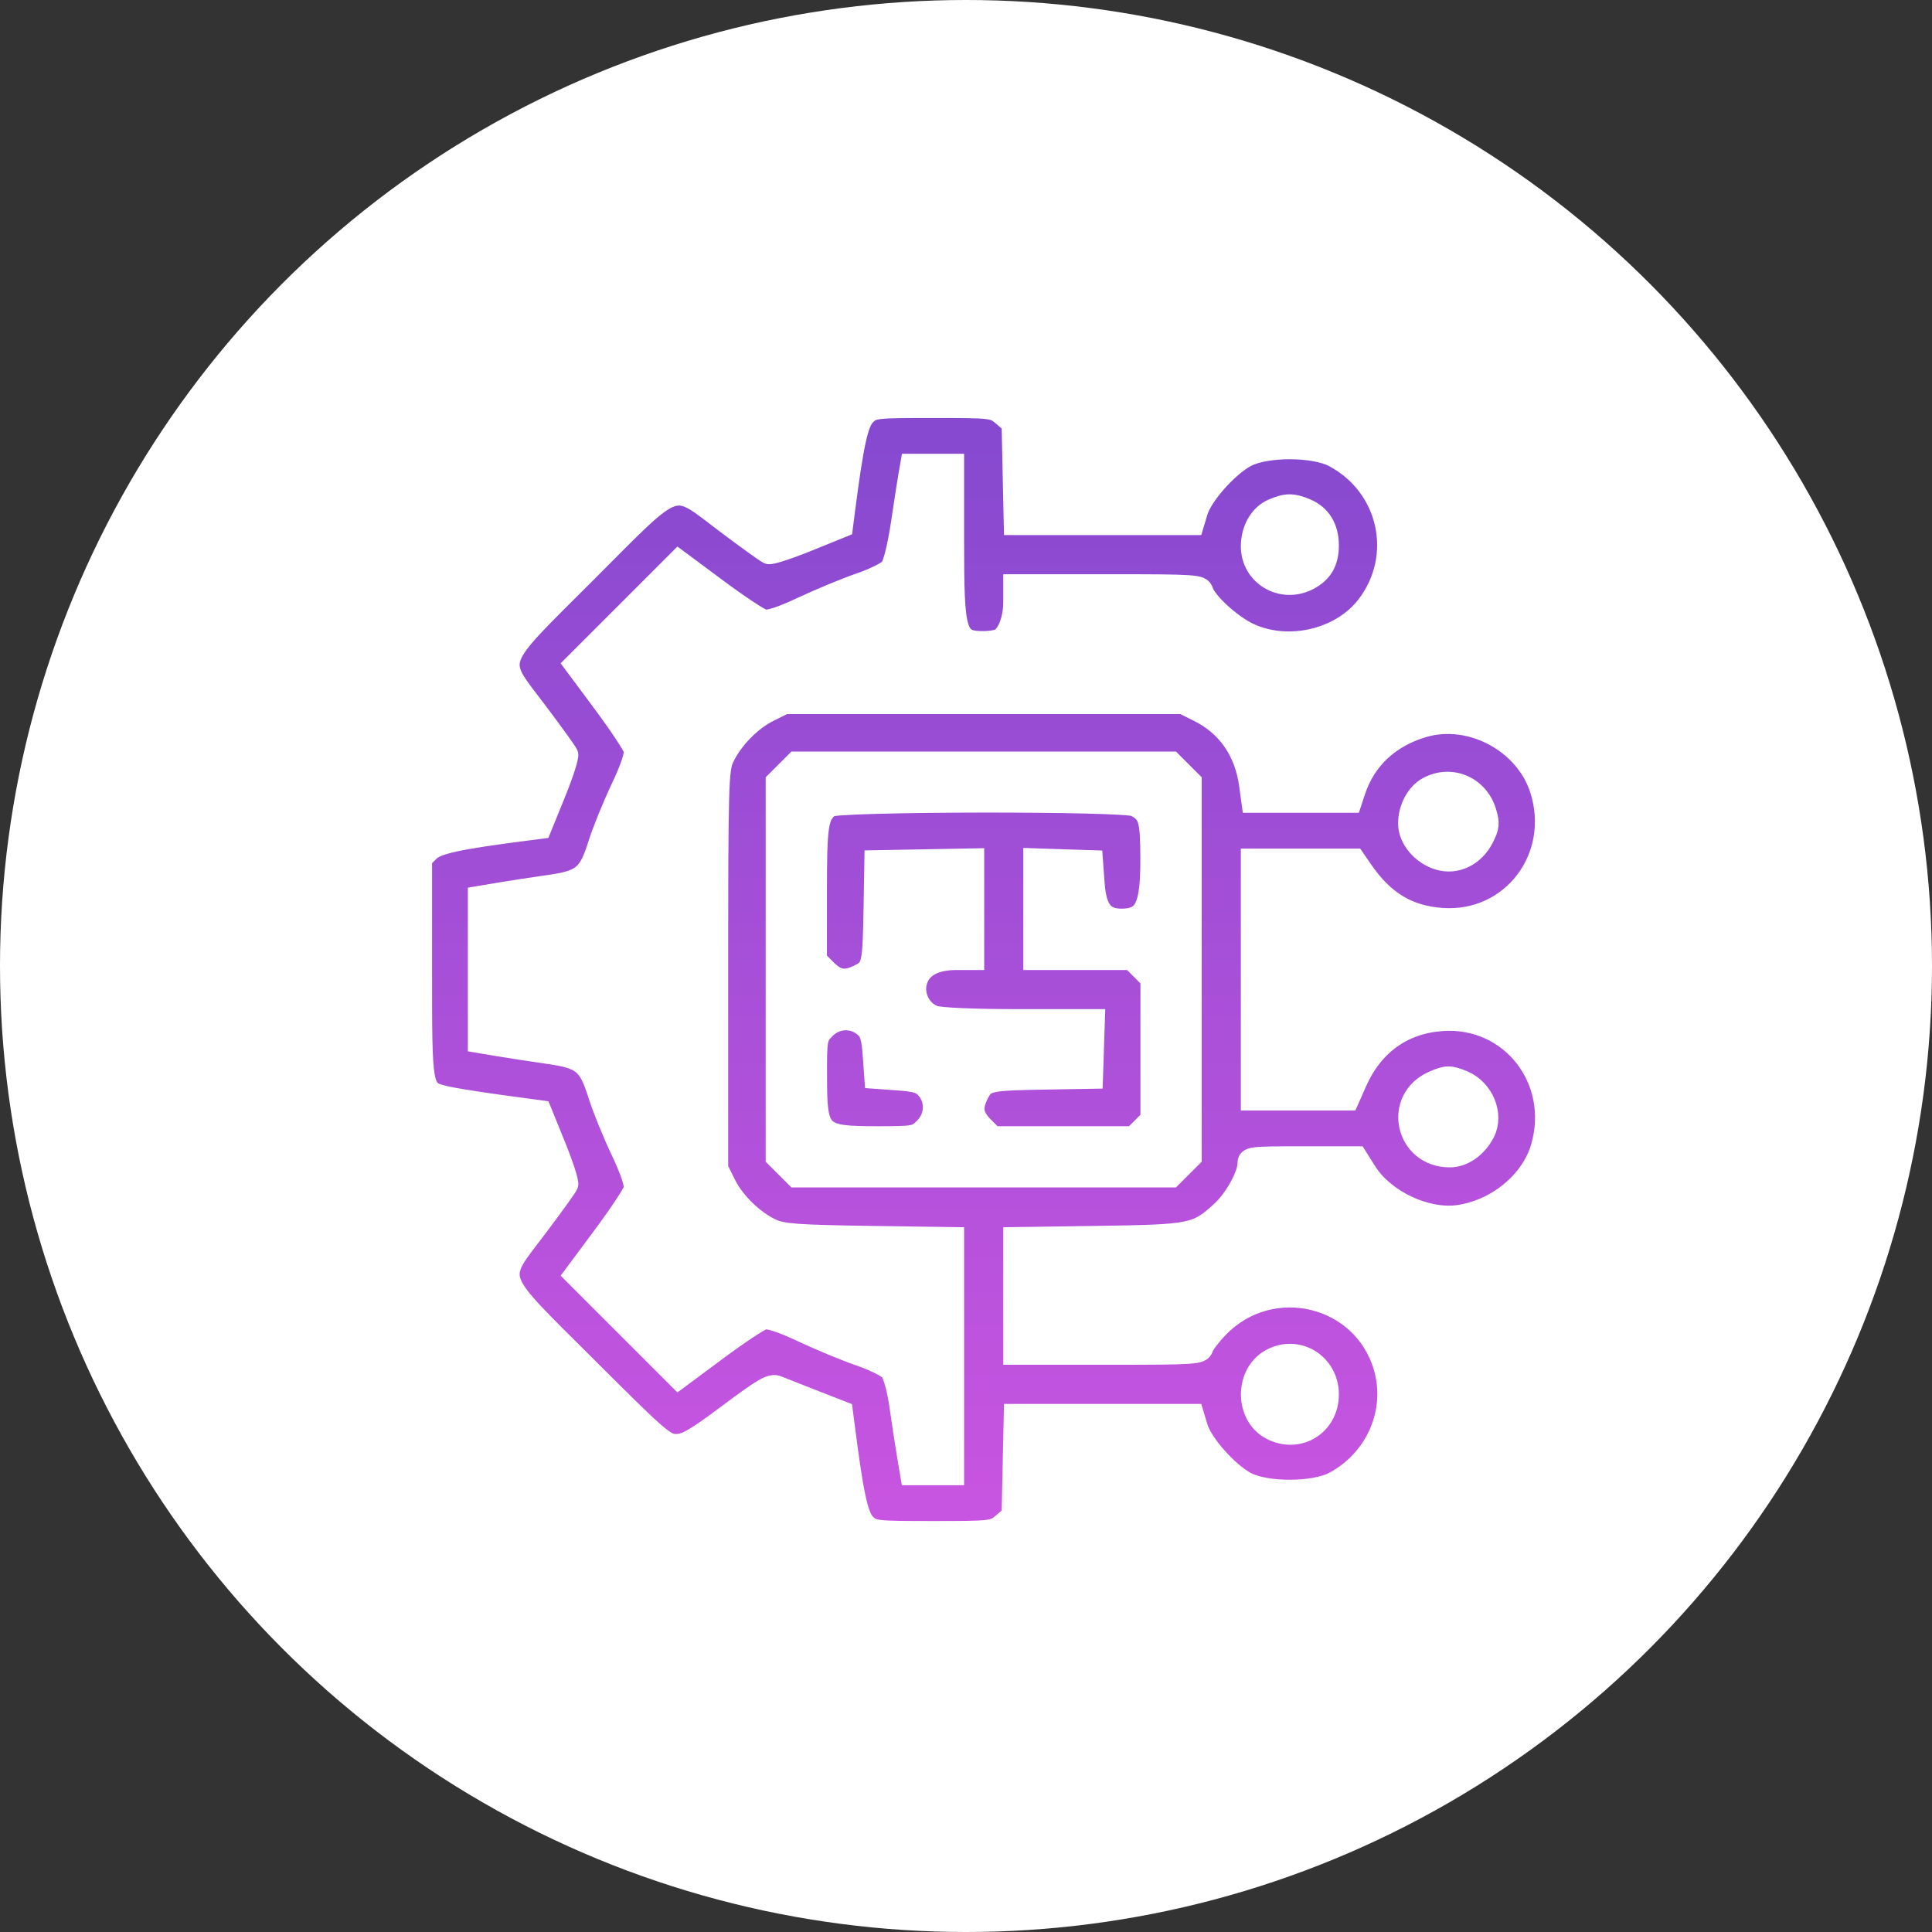
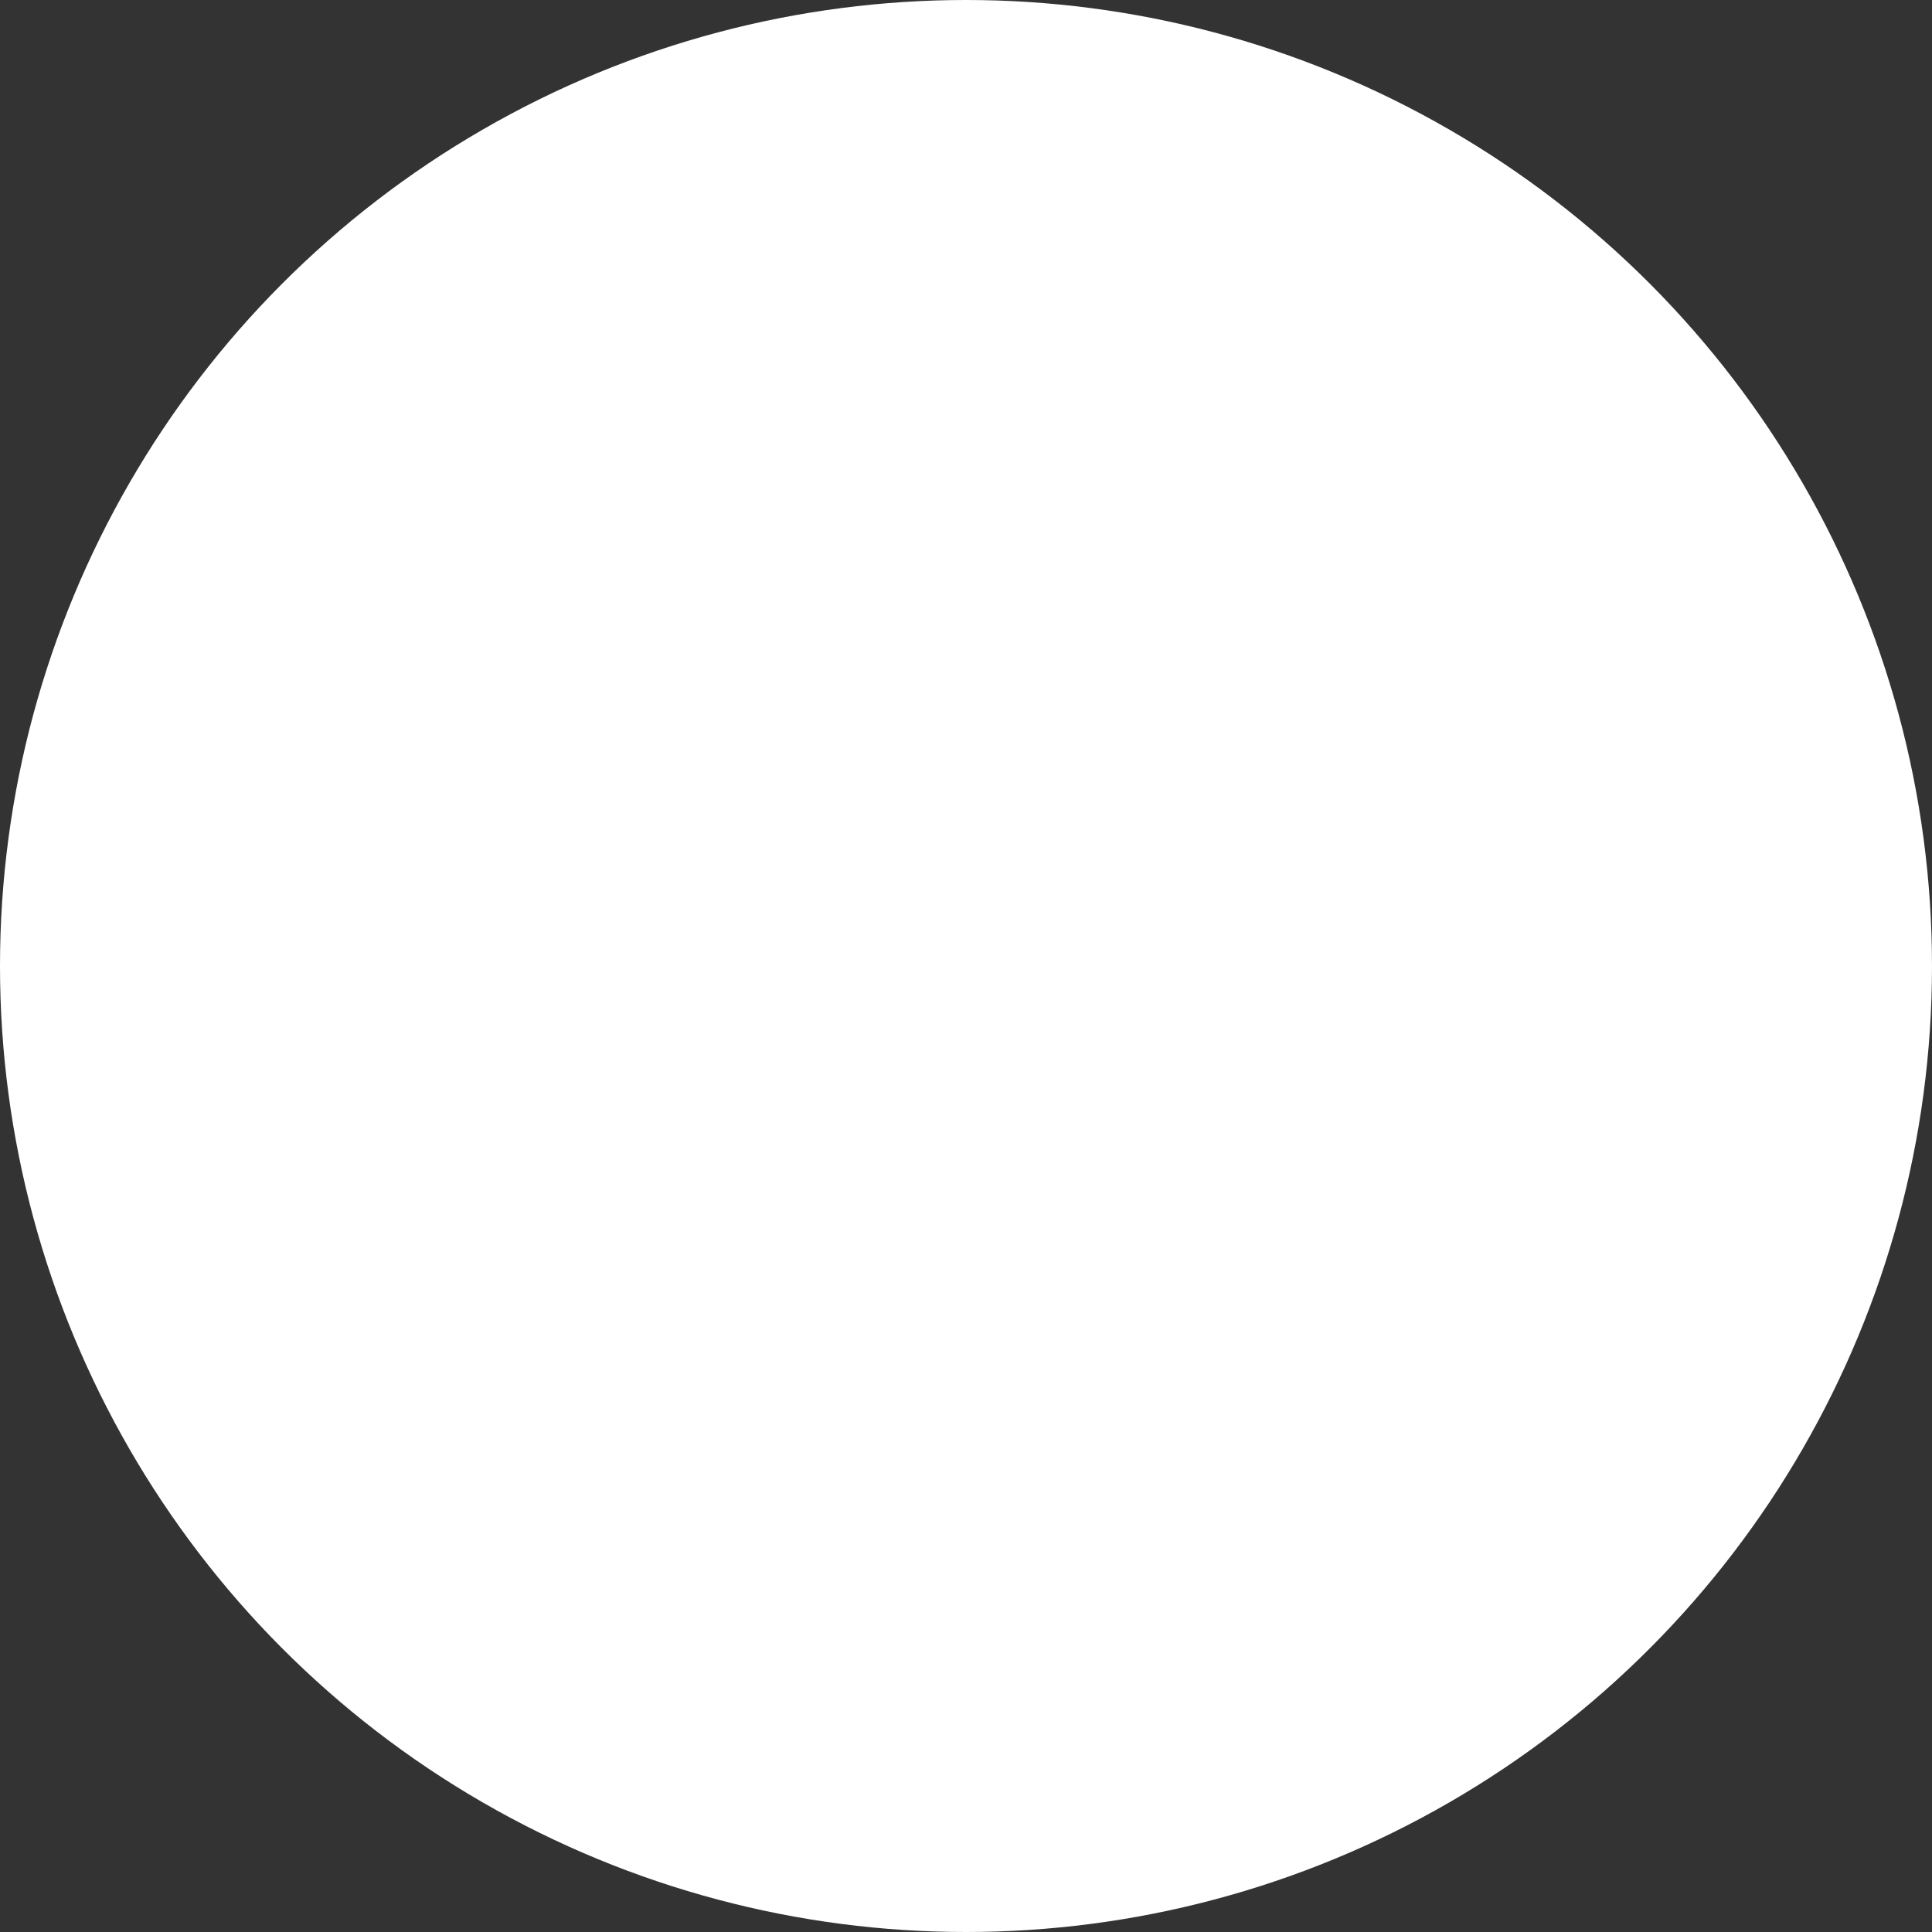
<svg xmlns="http://www.w3.org/2000/svg" width="55" height="55" viewBox="0 0 55 55" fill="none">
  <rect x="0" y="0" width="55" height="55" fill="#333333" stroke="none" />
  <circle cx="27.5" cy="27.5" r="27.5" fill="white" />
-   <path fill-rule="evenodd" clip-rule="evenodd" d="M24.632 11.819C24.419 12.032 24.286 12.642 24.044 14.513L23.982 14.998L22.986 15.402C22.439 15.624 21.94 15.785 21.878 15.76C21.815 15.734 21.274 15.345 20.676 14.895C19.087 13.699 19.386 13.594 16.691 16.291C13.996 18.987 14.101 18.687 15.296 20.274C15.746 20.872 16.136 21.413 16.161 21.475C16.187 21.537 16.026 22.036 15.803 22.584L15.399 23.579L14.914 23.642C13.042 23.883 12.432 24.016 12.219 24.229L12 24.448V27.574C12 31.063 11.996 31.042 12.646 31.208C12.841 31.258 13.54 31.372 14.201 31.462L15.401 31.625L15.804 32.618C16.026 33.164 16.187 33.662 16.161 33.724C16.136 33.787 15.746 34.327 15.296 34.925C14.1 36.514 13.995 36.215 16.692 38.91C18.754 40.969 18.931 41.123 19.247 41.123C19.527 41.123 19.793 40.969 20.754 40.25C21.756 39.501 21.952 39.39 22.137 39.465C22.256 39.513 22.719 39.695 23.166 39.87L23.98 40.188L24.044 40.679C24.286 42.559 24.419 43.167 24.632 43.381C24.845 43.593 24.904 43.6 26.565 43.6C28.238 43.6 28.285 43.594 28.546 43.37L28.813 43.14L28.844 41.703L28.875 40.266H31.425H33.974L34.086 40.638C34.225 41.103 34.952 41.923 35.471 42.199C36.04 42.502 37.403 42.5 37.976 42.195C39.175 41.557 39.77 40.188 39.401 38.919C38.802 36.86 36.192 36.235 34.683 37.789C34.472 38.007 34.273 38.268 34.241 38.369C34.185 38.544 34.064 38.552 31.522 38.552H28.861V36.893V35.233L31.266 35.198C33.934 35.159 34.057 35.134 34.76 34.499C35.141 34.155 35.529 33.462 35.529 33.124C35.529 32.941 35.59 32.933 37.077 32.933L38.625 32.933L38.897 33.364C39.406 34.17 40.596 34.733 41.516 34.604C42.608 34.45 43.593 33.641 43.877 32.662C44.437 30.74 43.01 28.916 41.054 29.052C39.934 29.13 39.085 29.741 38.612 30.809L38.389 31.314H37.007H35.624V27.885V24.457H37.094H38.564L38.776 24.766C39.391 25.662 40.08 26.079 41.054 26.147C43.043 26.285 44.473 24.399 43.848 22.463C43.417 21.13 41.866 20.302 40.528 20.691C39.558 20.973 38.871 21.614 38.574 22.515L38.467 22.838H37.054H35.642L35.575 22.347C35.441 21.379 34.942 20.66 34.121 20.252L33.671 20.028H28.003H22.336L21.886 20.252C21.373 20.506 20.846 21.048 20.599 21.574C20.444 21.905 20.43 22.374 20.43 27.6V33.266L20.654 33.716C20.91 34.231 21.454 34.759 21.976 34.998C22.279 35.137 22.715 35.168 24.741 35.198L27.146 35.233V38.607V41.981H26.537H25.927L25.827 41.385C25.772 41.058 25.677 40.435 25.616 40.001C25.554 39.564 25.434 39.127 25.349 39.022C25.263 38.918 24.872 38.723 24.479 38.589C24.086 38.454 23.358 38.153 22.861 37.92C22.258 37.637 21.884 37.513 21.739 37.55C21.619 37.58 21.024 37.974 20.418 38.425L19.314 39.245L17.835 37.766L16.356 36.287L17.176 35.184C17.627 34.577 18.021 33.983 18.051 33.863C18.088 33.717 17.964 33.345 17.679 32.741C17.444 32.244 17.157 31.538 17.042 31.171C16.76 30.271 16.584 30.127 15.605 29.988C15.168 29.926 14.542 29.83 14.215 29.775L13.619 29.675V27.6V25.524L14.215 25.424C14.542 25.369 15.168 25.273 15.605 25.211C16.584 25.073 16.76 24.929 17.042 24.028C17.157 23.662 17.444 22.955 17.679 22.458C17.964 21.855 18.088 21.482 18.051 21.336C18.021 21.216 17.627 20.622 17.176 20.015L16.356 18.912L17.835 17.433L19.314 15.954L20.418 16.774C21.024 17.226 21.619 17.619 21.739 17.649C21.884 17.686 22.258 17.563 22.861 17.279C23.358 17.046 24.086 16.745 24.479 16.61C24.872 16.476 25.262 16.283 25.346 16.18C25.435 16.071 25.565 15.55 25.66 14.916C25.748 14.323 25.845 13.698 25.875 13.528L25.929 13.219H26.538H27.146V15.414C27.146 18.075 27.204 18.266 28.003 18.266C28.152 18.266 28.343 18.24 28.428 18.207C28.674 18.113 28.861 17.648 28.861 17.128V16.647H31.522C34.064 16.647 34.185 16.655 34.241 16.831C34.342 17.151 35.051 17.798 35.56 18.035C36.682 18.557 38.181 18.203 38.915 17.241C39.989 15.834 39.548 13.841 37.976 13.004C37.403 12.699 36.04 12.697 35.471 13C34.952 13.277 34.225 14.096 34.086 14.561L33.974 14.933H31.425H28.875L28.844 13.496L28.813 12.059L28.546 11.829C28.285 11.605 28.238 11.6 26.565 11.6C24.904 11.6 24.845 11.606 24.632 11.819ZM36.226 14.501C35.865 14.658 35.624 15.078 35.624 15.551C35.624 16.38 36.493 16.892 37.242 16.505C37.638 16.301 37.815 15.998 37.815 15.527C37.815 15.026 37.593 14.664 37.179 14.491C36.795 14.331 36.613 14.333 36.226 14.501ZM22.376 21.973L22.097 22.252V27.6V32.948L22.376 33.226L22.654 33.504H28.003H33.353L33.631 33.226L33.91 32.948V27.6V22.252L33.631 21.973L33.353 21.695H28.003H22.654L22.376 21.973ZM40.65 22.415C40.325 22.592 40.101 23.012 40.101 23.445C40.101 23.875 40.476 24.323 40.956 24.467C41.451 24.616 41.966 24.367 42.228 23.855C42.387 23.541 42.398 23.439 42.303 23.123C42.084 22.389 41.309 22.058 40.65 22.415ZM23.613 22.96C23.279 23.216 23.241 23.471 23.241 25.41V27.329L23.519 27.607C23.831 27.919 24.072 27.953 24.482 27.741C24.835 27.558 24.856 27.458 24.884 25.838L24.907 24.504L26.313 24.478L27.718 24.452V25.883V27.314H27.237C26.626 27.314 26.243 27.511 26.11 27.894C25.966 28.304 26.194 28.786 26.596 28.926C26.77 28.987 27.753 29.028 29.022 29.028H31.154L31.127 29.861L31.099 30.695L29.766 30.718C28.145 30.746 28.045 30.767 27.862 31.12C27.65 31.53 27.684 31.771 27.996 32.083L28.274 32.361H30.269H32.264L32.515 32.111L32.766 31.859V29.865V27.871L32.488 27.592L32.209 27.314H30.821H29.432V25.882V24.449L30.266 24.477L31.099 24.504L31.147 25.156C31.201 25.9 31.416 26.173 31.943 26.168C32.6 26.161 32.767 25.809 32.763 24.439C32.76 23.319 32.712 23.157 32.32 22.948C32.016 22.787 23.825 22.797 23.613 22.96ZM23.492 29.279C23.248 29.523 23.241 29.563 23.244 30.684C23.248 32.291 23.32 32.361 24.983 32.361C26.033 32.361 26.081 32.352 26.323 32.111C26.627 31.806 26.657 31.341 26.392 31.015C26.243 30.83 26.096 30.782 25.559 30.742L24.907 30.695L24.86 30.044C24.821 29.507 24.773 29.36 24.587 29.21C24.261 28.946 23.796 28.975 23.492 29.279ZM40.808 30.783C39.65 31.287 40.007 32.933 41.274 32.933C41.653 32.933 42.04 32.662 42.256 32.245C42.521 31.733 42.228 31.016 41.657 30.777C41.278 30.619 41.183 30.619 40.808 30.783ZM36.185 38.695C35.437 39.101 35.441 40.305 36.193 40.693C36.966 41.093 37.815 40.571 37.815 39.695C37.815 38.824 36.938 38.286 36.185 38.695Z" fill="url(#paint0_linear_2084_999)" stroke="white" stroke-width="0.6" />
  <defs>
    <linearGradient id="paint0_linear_2084_999" x1="28" y1="11.6" x2="28" y2="43.6" gradientUnits="userSpaceOnUse">
      <stop stop-color="#8549CF" />
      <stop offset="1" stop-color="#C955E1" />
    </linearGradient>
  </defs>
</svg>